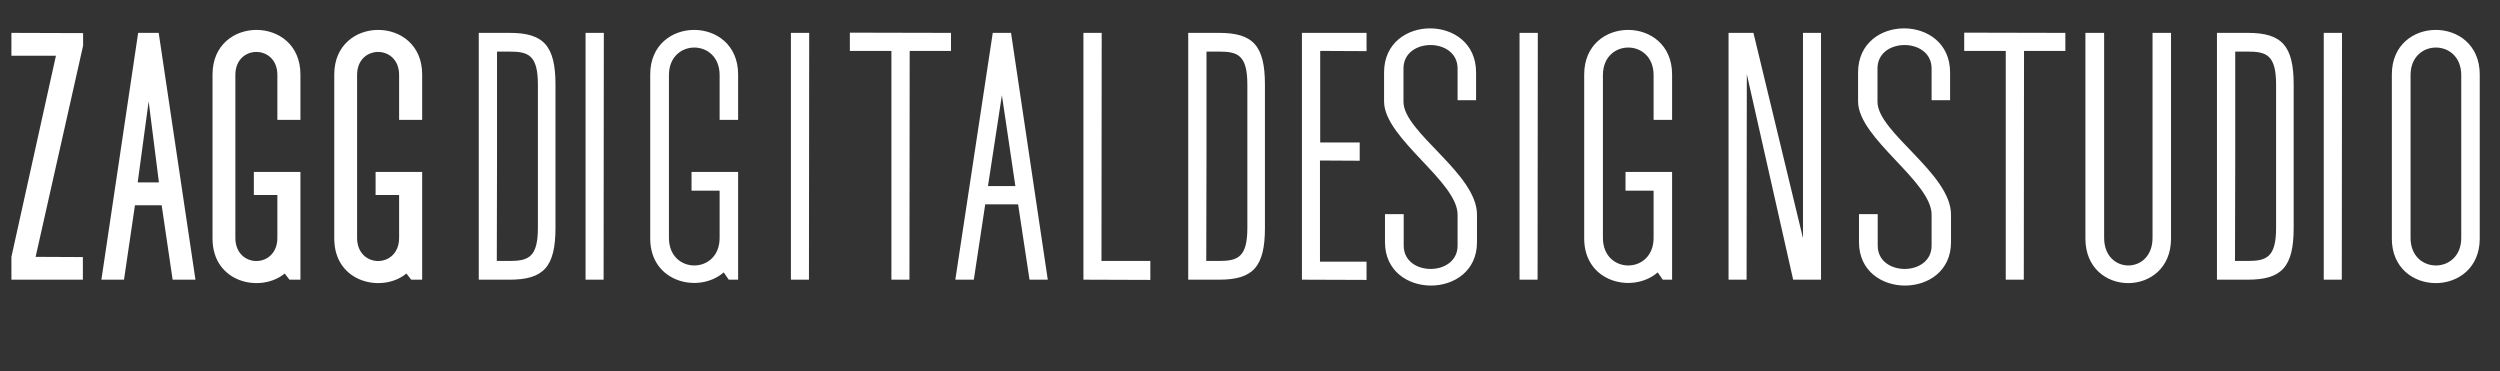
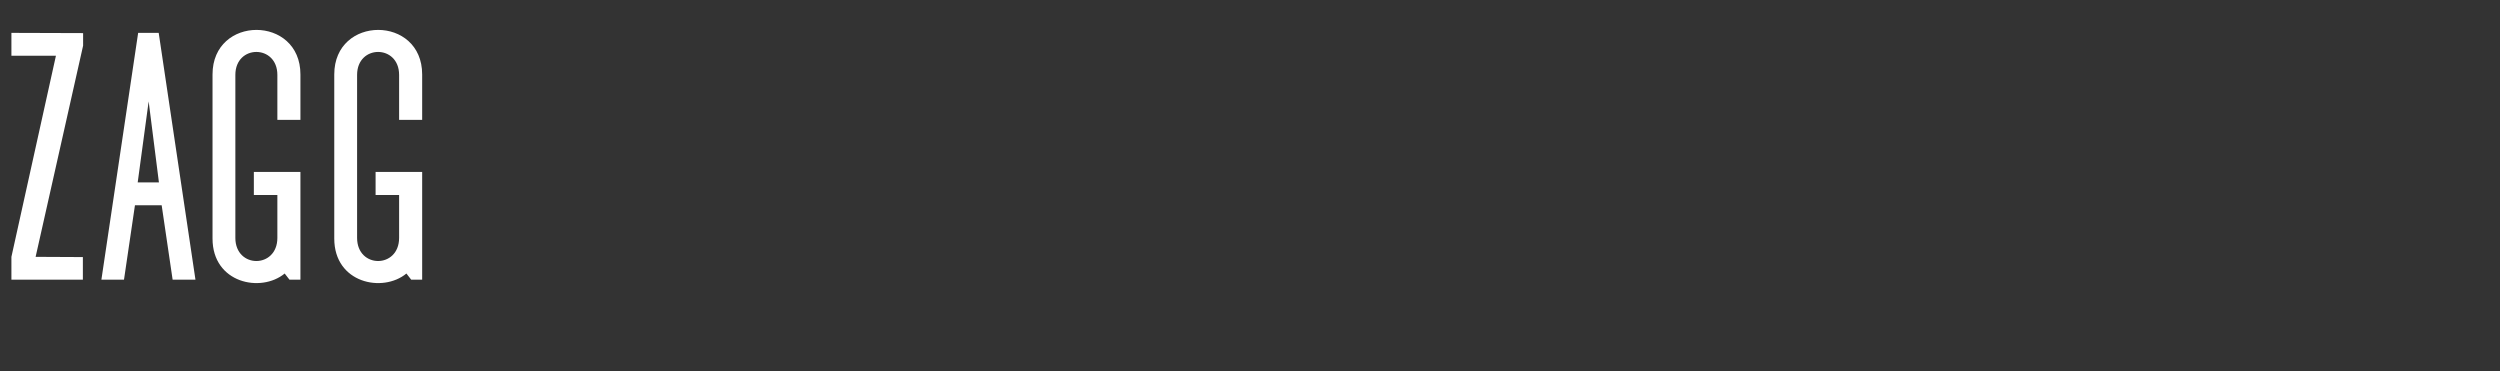
<svg xmlns="http://www.w3.org/2000/svg" width="438" height="65" viewBox="0 0 438 65" fill="none">
  <rect x="0" y="0" width="438" height="65" fill="#333333" stroke="none" />
  <path d="M14.56 5.8V8L6.24 45L14.52 45.04V49H2V45L9.8 9.76H2V5.76L14.56 5.8ZM17.764 49L24.204 5.76H27.804L34.244 49H30.244L28.324 35.96H23.644L21.724 49H17.764ZM24.124 31.96H27.844L26.044 17.76L24.124 31.96ZM37.235 41.8V13.04C37.235 2.64 52.635 2.64 52.635 13.04V21H48.595V13.12C48.595 7.76 41.235 7.76 41.235 13.12V41.68C41.235 47.08 48.595 47.08 48.595 41.68V34.16H44.475V30.12H52.635V49H50.715L49.875 47.92C45.715 51.36 37.235 49.6 37.235 41.8ZM58.563 41.8V13.04C58.563 2.64 73.963 2.64 73.963 13.04V21H69.923V13.12C69.923 7.76 62.563 7.76 62.563 13.12V41.68C62.563 47.08 69.923 47.08 69.923 41.68V34.16H65.803V30.12H73.963V49H72.043L71.203 47.92C67.043 51.36 58.563 49.6 58.563 41.8Z" fill="white" />
-   <path d="M89.28 5.76C95.2 5.76 97.32 7.96 97.32 14.84V39.92C97.32 46.8 95.2 49 89.28 49H83.88V5.76H89.28ZM94.24 39.92V14.84C94.24 9.64 92.56 9.04 89.28 9.04H87.08V27.36L87.04 45.72H89.28C92.6 45.72 94.24 45.04 94.24 39.92ZM102.591 5.76H105.791L105.751 49H102.591V5.76ZM113.918 41.8V13.04C113.918 2.64 129.318 2.64 129.318 13.04V21H126.078V13.16C126.078 6.72 117.198 6.72 117.198 13.16V41.68C117.198 48.12 126.078 48.12 126.078 41.68V33.4H121.158V30.12H129.318V49H127.678L126.798 47.72C122.478 51.48 113.918 49.52 113.918 41.8ZM138.567 5.76H141.768L141.728 49H138.567V5.76ZM166.615 5.76V8.92H159.375L159.335 49H156.175V8.92H148.895V5.72L166.615 5.76ZM167.372 49L173.932 5.76H177.132L183.572 49H180.372L178.372 35.8H172.612L170.612 49H167.372ZM173.092 32.6H177.892L175.532 16.68L173.092 32.6ZM189.817 49V5.76H193.018L192.978 45.72H201.538V49.04L189.817 49ZM213.577 5.76C219.497 5.76 221.617 7.96 221.617 14.84V39.92C221.617 46.8 219.497 49 213.577 49H208.177V5.76H213.577ZM218.537 39.92V14.84C218.537 9.64 216.857 9.04 213.577 9.04H211.377V27.36L211.337 45.72H213.577C216.897 45.72 218.537 45.04 218.537 39.92ZM239.419 8.96L231.299 8.92V24.96H238.219V28.16L231.259 28.12V45.84H239.419V49.04L228.099 49V5.76H239.419V8.96ZM245.929 37.52V43.04C245.929 48.48 255.369 48.48 255.369 43.04V37.6C255.369 31.8 242.569 24.28 242.489 17.84V12.68C242.489 2.4 258.609 2.4 258.609 12.68V17.56H255.369V12C255.369 6.52 245.889 6.52 245.889 12V17.84C245.889 23.2 258.769 30.4 258.769 37.6V42.44C258.769 52.56 242.649 52.56 242.649 42.44V37.52H245.929ZM266.224 5.76H269.424L269.384 49H266.224V5.76ZM277.551 41.8V13.04C277.551 2.64 292.951 2.64 292.951 13.04V21H289.711V13.16C289.711 6.72 280.831 6.72 280.831 13.16V41.68C280.831 48.12 289.711 48.12 289.711 41.68V33.4H284.791V30.12H292.951V49H291.311L290.431 47.72C286.111 51.48 277.551 49.52 277.551 41.8ZM302.842 49V5.76H307.202L315.882 41.72V5.76H319.042V49H314.162L306.042 13L306.002 49H302.842ZM328.976 37.52V43.04C328.976 48.48 338.416 48.48 338.416 43.04V37.6C338.416 31.8 325.616 24.28 325.536 17.84V12.68C325.536 2.4 341.656 2.4 341.656 12.68V17.56H338.416V12C338.416 6.52 328.936 6.52 328.936 12V17.84C328.936 23.2 341.816 30.4 341.816 37.6V42.44C341.816 52.56 325.696 52.56 325.696 42.44V37.52H328.976ZM361.849 5.76V8.92H354.609L354.569 49H351.409V8.92H344.129V5.72L361.849 5.76ZM368.644 5.76V41.68C368.644 48.12 377.124 48.12 377.124 41.68V5.76H380.364V41.8C380.364 52.2 365.364 52.2 365.364 41.8V5.76H368.644ZM393.811 5.76C399.731 5.76 401.851 7.96 401.851 14.84V39.92C401.851 46.8 399.731 49 393.811 49H388.411V5.76H393.811ZM398.771 39.92V14.84C398.771 9.64 397.091 9.04 393.811 9.04H391.611V27.36L391.571 45.72H393.811C397.131 45.72 398.771 45.04 398.771 39.92ZM407.122 5.76H410.322L410.282 49H407.122V5.76ZM434.45 41.8C434.45 52.2 419.05 52.2 419.05 41.8V13.04C419.05 2.64 434.45 2.64 434.45 13.04V41.8ZM422.33 41.68C422.33 48.12 431.21 48.12 431.21 41.68V13.16C431.21 6.72 422.33 6.72 422.33 13.16V41.68Z" fill="white" />
</svg>